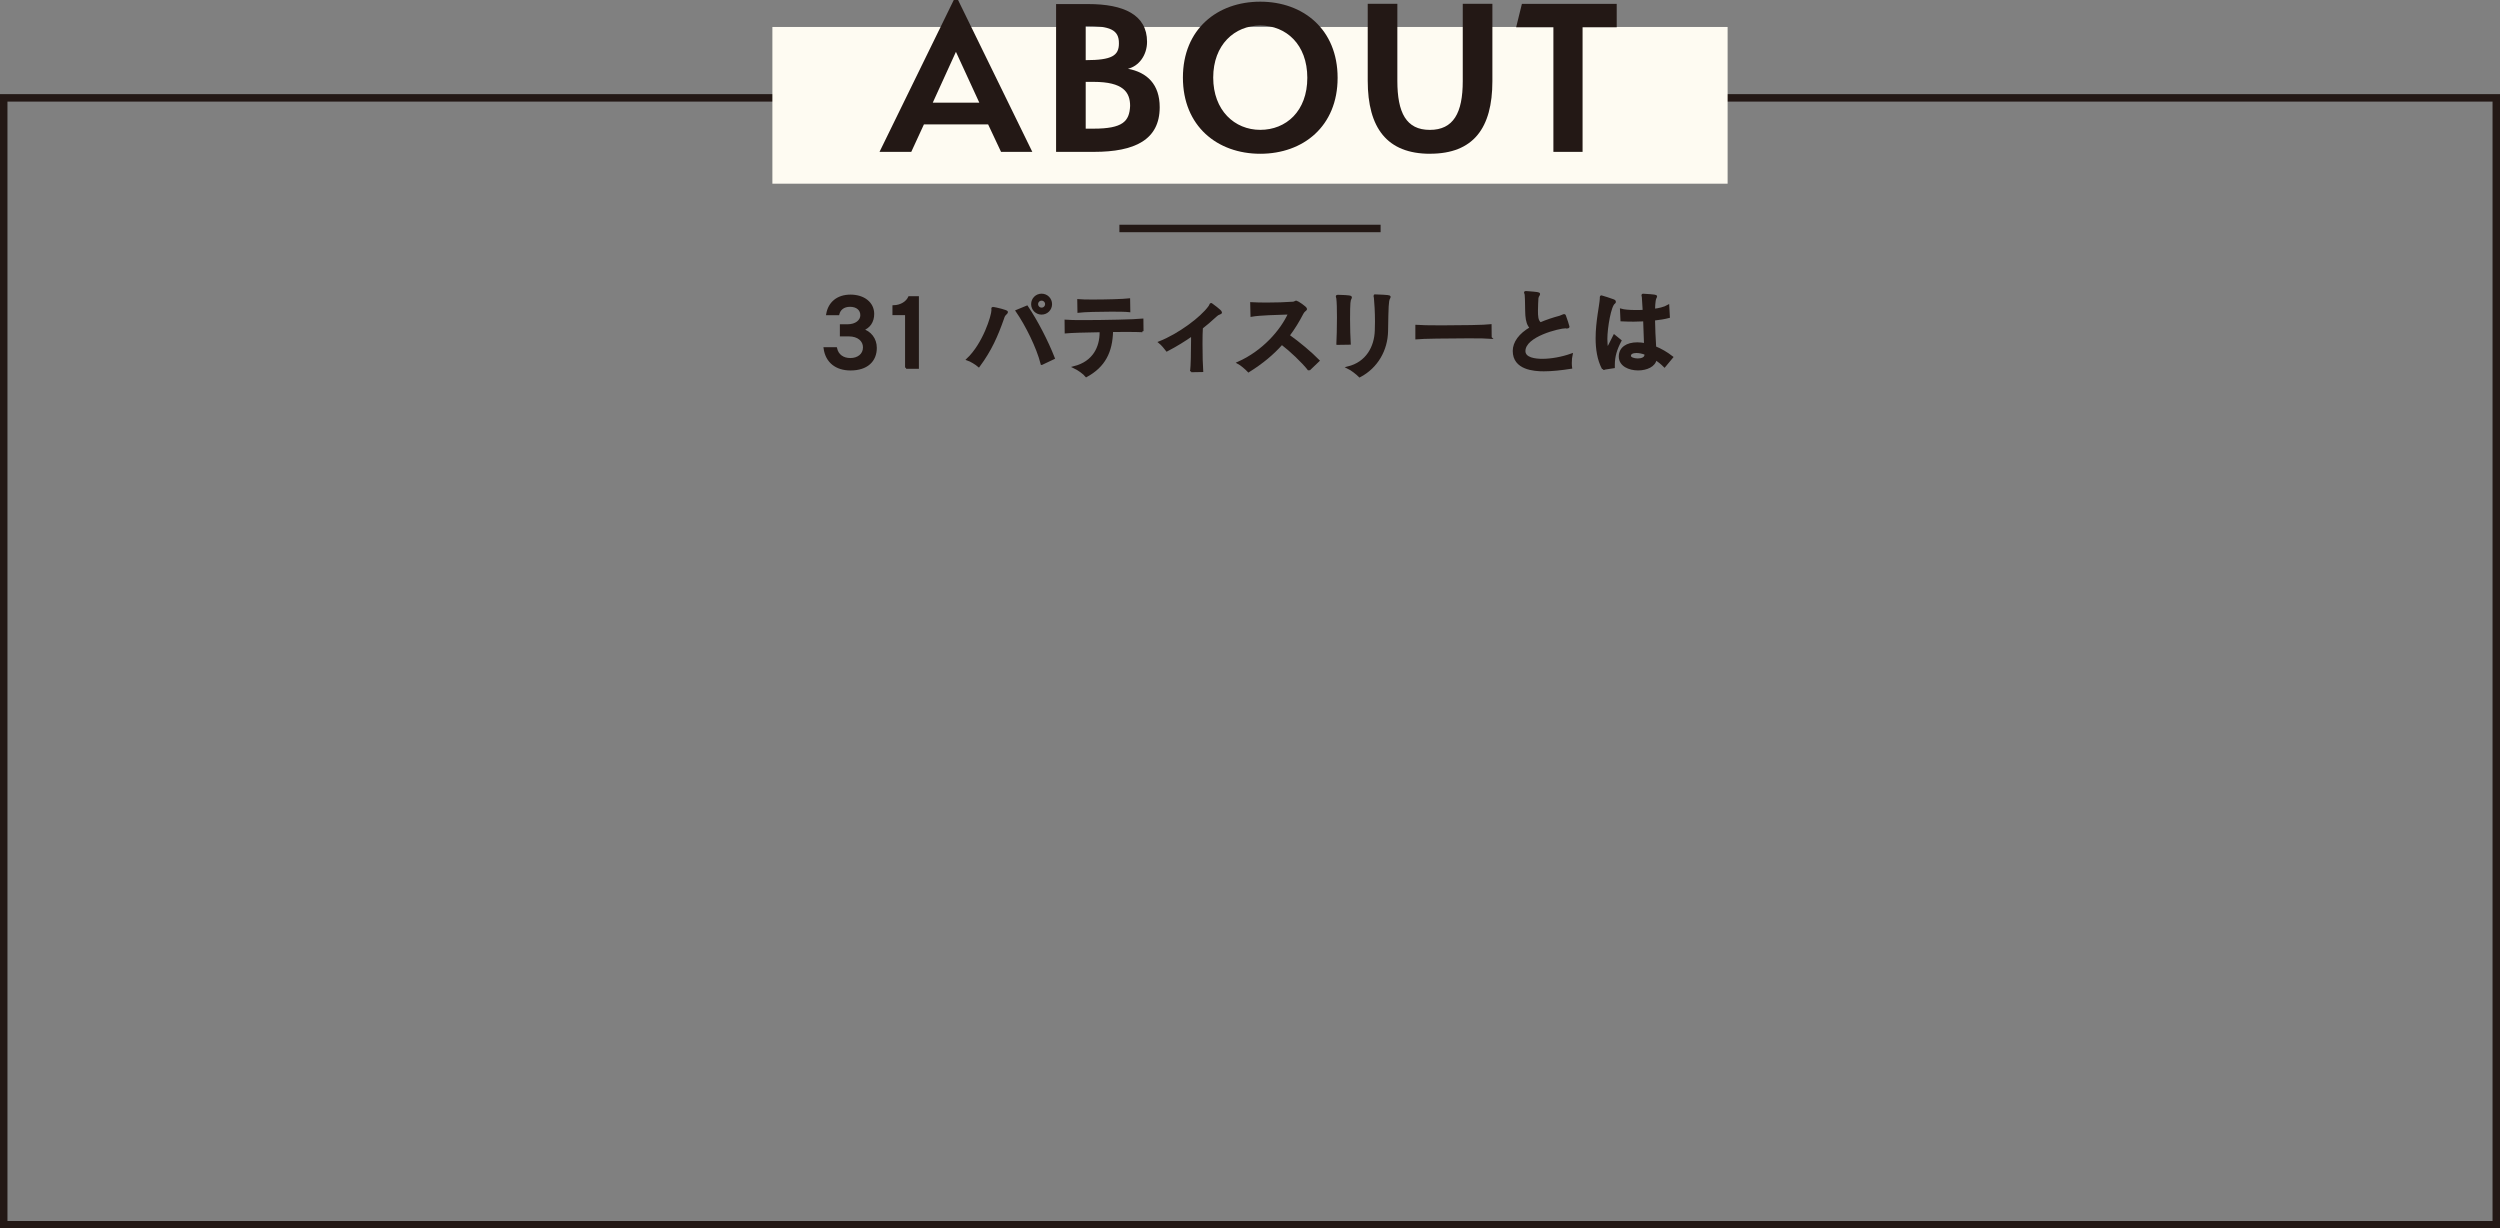
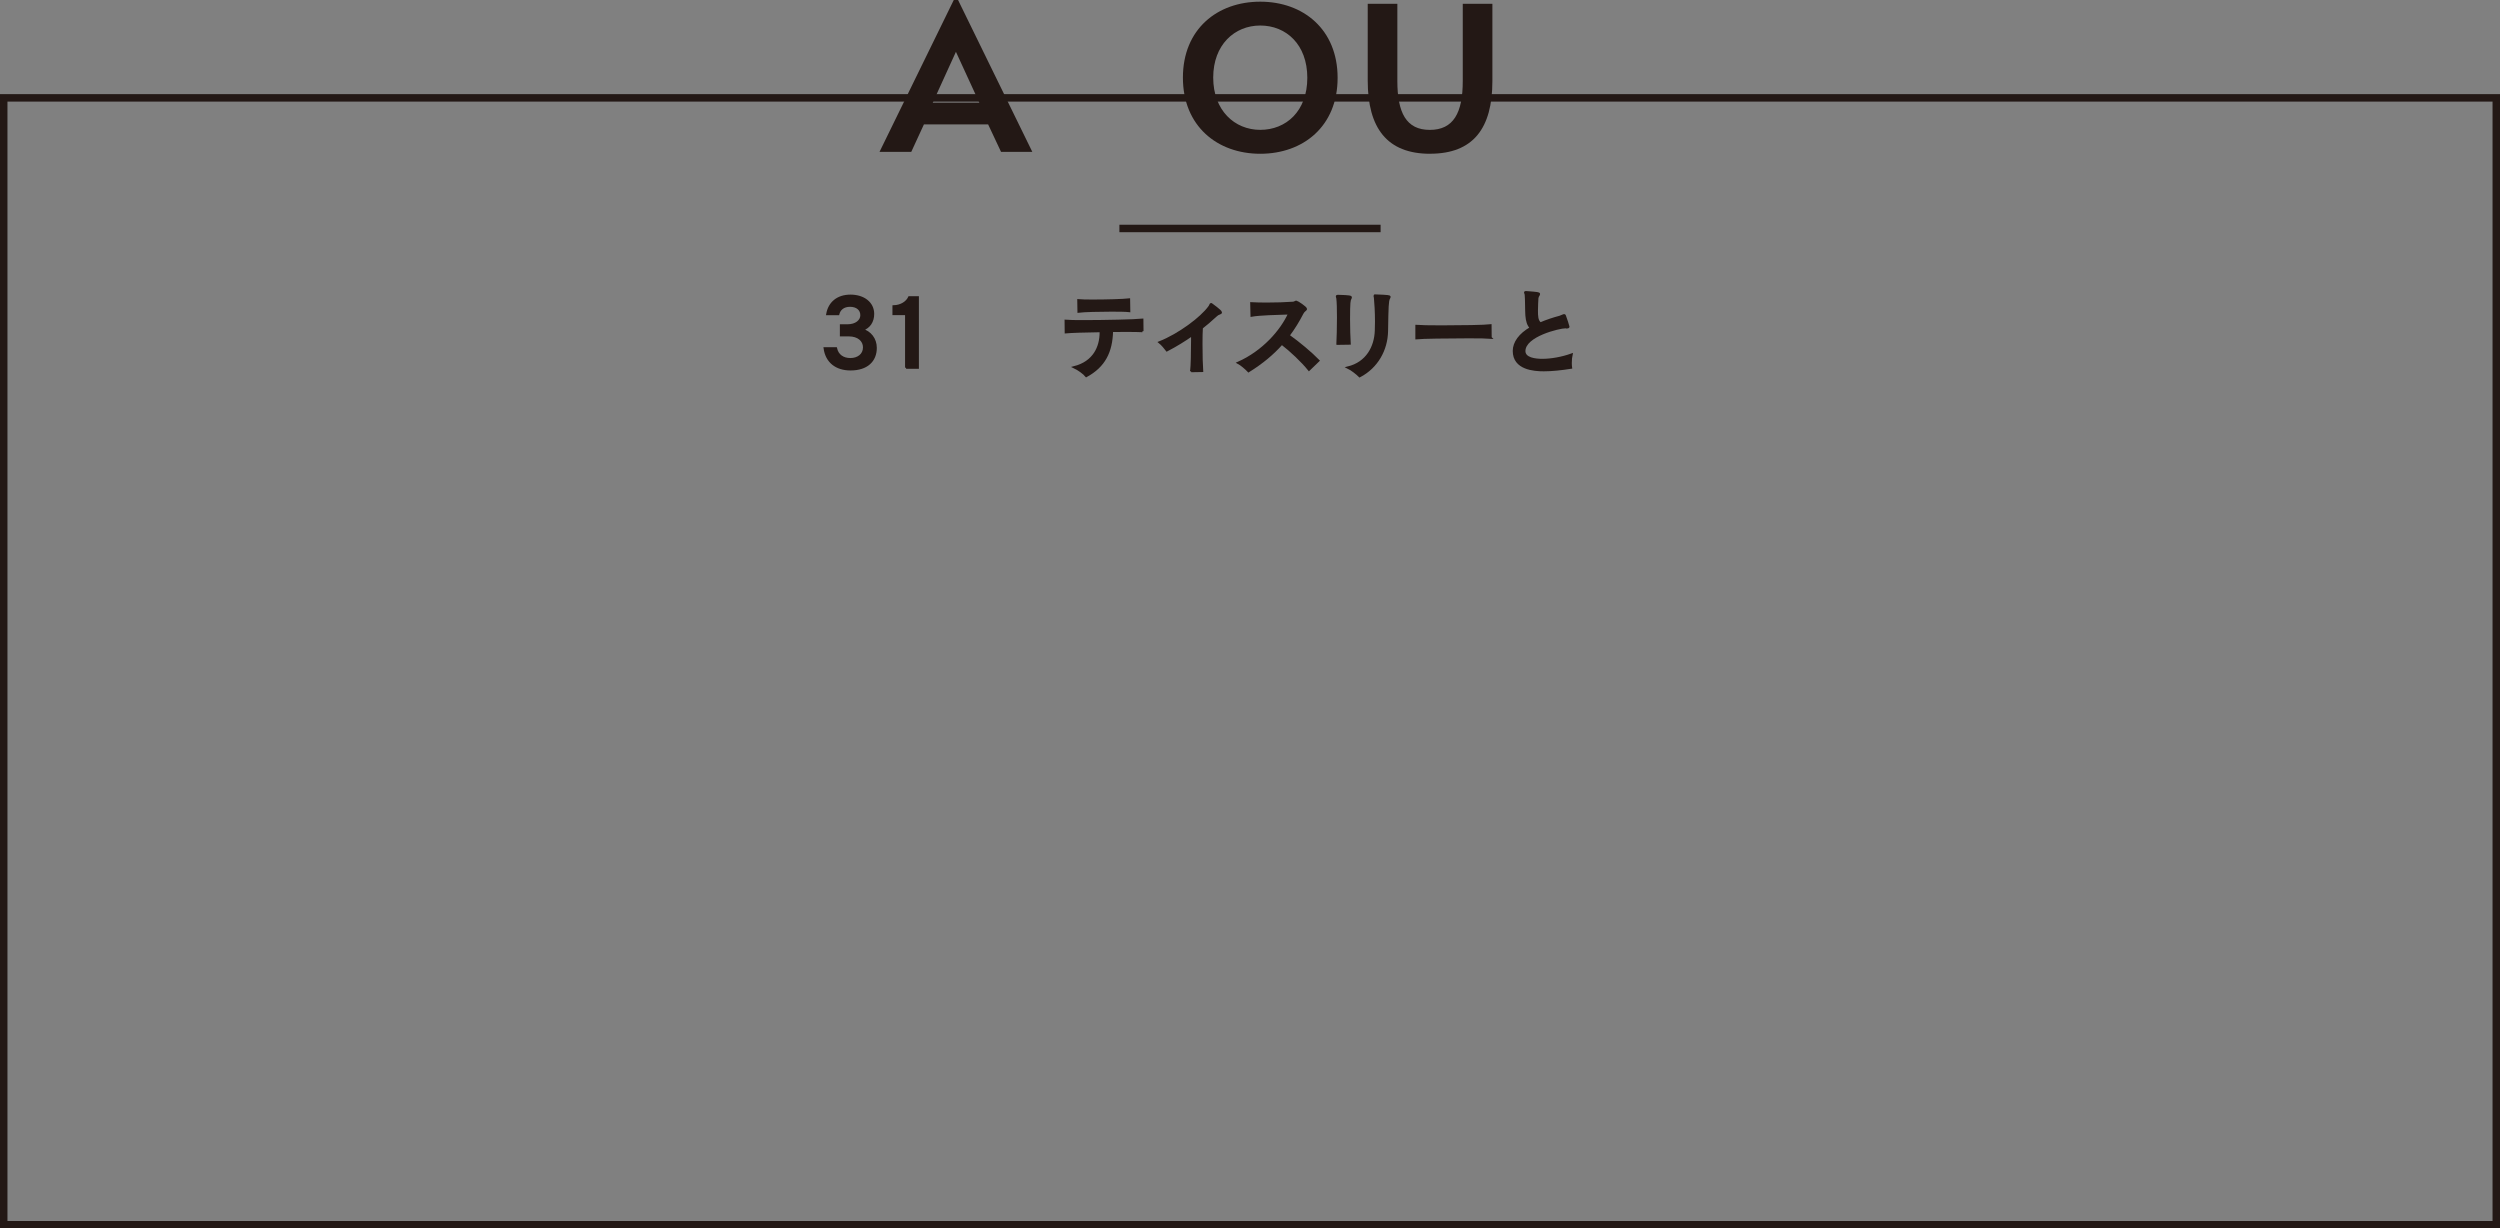
<svg xmlns="http://www.w3.org/2000/svg" id="_レイヤー_2" data-name="レイヤー 2" viewBox="0 0 670 329.23">
  <rect x="0" y="0" width="670" height="329.23" fill="#808080" stroke="none" />
  <defs>
    <style>
      .cls-1 {
        fill: none;
        stroke-miterlimit: 10;
        stroke-width: 2px;
      }

      .cls-1, .cls-2 {
        stroke: #231815;
      }

      .cls-2 {
        stroke-width: .57px;
      }

      .cls-2, .cls-3 {
        fill: #231815;
      }

      .cls-3, .cls-4 {
        stroke-width: 0px;
      }

      .cls-4 {
        fill: #fefbf2;
      }
    </style>
  </defs>
  <g id="desgin">
    <g>
      <path class="cls-2" d="m225.37,89.87v-2.68h1.79c2.24,0,3.69-1.22,3.69-2.7,0-1.61-1.25-2.55-3.04-2.55s-2.83.94-3.15,2.24h-2.96c.52-2.99,2.73-4.94,6.24-4.94s6.06,1.95,6.06,4.89c0,2.03-1.01,3.61-2.91,4.24,2.11.62,3.61,2.44,3.61,4.86,0,3.46-2.37,5.77-6.76,5.77-3.85,0-6.45-2.05-6.94-5.67h3.04c.42,1.95,1.95,2.91,3.85,2.91,2.05,0,3.67-1.17,3.67-3.15,0-1.82-1.53-3.22-4.06-3.22h-2.13Z" />
      <path class="cls-2" d="m242.84,98.55v-14.38h-3.38v-2.08c2.03-.05,3.59-1.07,4.21-2.42h2.31v18.88h-3.15Z" />
-       <path class="cls-2" d="m266.18,82.54c.68.1,3.67.78,3.67,1.09,0,.1-.1.26-.31.44-.44.42-.55.65-.75,1.3-1.64,4.65-3.28,8.42-6.47,12.74-.7-.62-2.18-1.51-3.04-1.79,4.39-4.13,6.71-11.7,6.71-13.21,0-.18-.03-.34-.03-.44,0-.08.03-.13.13-.13h.1Zm13,14.98c-1.12-4.45-4.11-10.43-6.71-14.2l2.76-1.14c2.55,3.77,5.36,9.15,7.18,13.81l-3.22,1.53Zm-.03-13.49c-1.4,0-2.52-1.12-2.52-2.52s1.12-2.52,2.52-2.52,2.52,1.12,2.52,2.52-1.12,2.52-2.52,2.52Zm0-3.74c-.68,0-1.22.55-1.22,1.22s.55,1.22,1.22,1.22,1.22-.55,1.22-1.22-.55-1.22-1.22-1.22Z" />
      <path class="cls-2" d="m306.18,88.75c-.75-.05-2.39-.08-4.47-.08-1.12,0-2.39,0-3.69.03-.13,5.62-2.08,9.46-6.89,12.09-.62-.78-2.18-1.87-3.25-2.37,5.3-1.35,7.1-5.41,7.1-9.33v-.34c-4.03.05-7.98.18-9.36.31l-.03-3.09c.81.08,2.63.1,4.86.1,5.54,0,13.73-.18,15.7-.39l.03,3.07Zm-3.54-5.38c-.86-.1-2.68-.13-4.71-.13-3.38,0-7.41.1-8.89.29l-.05-3.07c.78.08,2.24.1,3.93.1,3.56,0,8.14-.13,9.67-.31l.05,3.12Z" />
      <path class="cls-2" d="m319.23,99.49c.18-1.35.26-5.12.26-8.37v-1.33c-2,1.4-4.21,2.78-6.76,4.11-.44-.6-1.33-1.64-1.98-2.16,5.1-2,11.23-6.5,13.39-9.57.26-.36.26-.68.42-.68.03,0,.08,0,.13.05.03.03,2.52,1.79,2.52,2.18,0,.13-.13.23-.39.31-.47.16-.65.31-1.09.7-1.14,1.07-2.37,2.11-3.64,3.12-.08,1.07-.1,2.68-.1,4.39,0,2.86.08,5.95.18,7.18l-2.94.05Z" />
-       <path class="cls-2" d="m350.81,99.1c-1.85-2.29-4.84-5.12-7.28-6.99-2.37,2.68-5.28,5.12-8.92,7.38-.62-.68-2.03-1.87-2.78-2.26,6.68-2.96,11.57-8.55,13.68-13.23-3.2.1-7.98.21-10.09.6l-.08-3.33c.96.05,2.44.1,4.06.1,2.39,0,5.12-.08,7.12-.23.52-.03.62-.29.88-.29.23,0,2.6,1.56,2.6,1.95,0,.26-.57.42-.94,1.14-1.07,2.08-2.29,4.08-3.72,5.98,2.68,1.9,5.93,4.6,8.01,6.73l-2.55,2.44Z" />
+       <path class="cls-2" d="m350.81,99.1c-1.85-2.29-4.84-5.12-7.28-6.99-2.37,2.68-5.28,5.12-8.92,7.38-.62-.68-2.03-1.87-2.78-2.26,6.68-2.96,11.57-8.55,13.68-13.23-3.2.1-7.98.21-10.09.6l-.08-3.33c.96.05,2.44.1,4.06.1,2.39,0,5.12-.08,7.12-.23.52-.03.62-.29.88-.29.23,0,2.6,1.56,2.6,1.95,0,.26-.57.42-.94,1.14-1.07,2.08-2.29,4.08-3.72,5.98,2.68,1.9,5.93,4.6,8.01,6.73Z" />
      <path class="cls-2" d="m358.43,92.13c.08-1.53.16-4.42.16-7.07,0-2.24-.05-4.26-.18-5.15-.03-.18-.13-.36-.13-.49,0-.08.05-.13.23-.13,3.38.08,3.51.23,3.51.42,0,.08-.05.18-.13.34-.23.42-.36.88-.36,5.49,0,2.34.08,4.97.18,6.55l-3.28.05Zm10.17-12.95c3.69.13,3.8.23,3.8.39,0,.08-.05.21-.16.39-.36.7-.42,2.03-.52,8.74-.08,5.07-2.7,9.72-7.33,12.14-.68-.68-2.13-1.85-3.17-2.34,5.15-1.25,7.36-5.54,7.51-9.88.03-.78.05-1.61.05-2.42,0-2.6-.16-5.1-.29-6.4-.03-.18-.1-.39-.1-.49,0-.08.03-.13.16-.13h.05Z" />
      <path class="cls-2" d="m399.49,90.49c-.81-.08-3.2-.1-6.08-.1-5.33,0-12.3.1-13.81.26v-3.3c.86.08,3.59.13,6.76.13,5.2,0,11.65-.1,13.1-.29l.03,3.3Z" />
      <path class="cls-2" d="m419.89,87.74c-.16,0-.26-.03-.36-.03-1.61,0-11,2.21-11,6.37,0,2.05,2.94,2.37,4.81,2.37,2.39,0,5.3-.52,7.83-1.43-.13.55-.21,1.43-.21,2.26,0,.47.03.94.08,1.27-2.7.42-5.17.68-7.31.68-2.63,0-8.03-.39-8.03-5.17,0-2.29,1.61-4.47,4.58-6.19-.75-.7-1.09-1.87-1.2-3.35-.1-1.4-.05-4.19-.18-5.56-.03-.26-.18-.47-.18-.57,0-.08.05-.1.18-.1h.13c3.12.23,3.43.29,3.43.52,0,.08-.03.16-.08.23-.18.26-.29.44-.36.81-.05.73-.13,2.18-.13,3.41,0,1.35,0,2.73.94,3.41,1.69-.73,3.54-1.33,5.2-1.77.62-.21.99-.44,1.17-.44.08,0,.13.03.18.16.21.55.96,2.78.96,2.91,0,.16-.13.23-.36.23h-.08Z" />
-       <path class="cls-2" d="m429.63,98.84c-1.33-2.47-1.72-5.38-1.72-8.19,0-4.47,1.01-8.71,1.12-10.56v-.34c0-.21.03-.31.16-.31s2.68.86,3.3,1.09c.21.08.29.21.29.36,0,.1-.05.21-.18.29-1.07.62-2.11,6.6-2.11,9.65,0,1.04.08,2,.26,2.81l1.87-3.69,1.66,1.35c-1.2,2.26-1.79,4.19-1.79,6.53v.57l-2.86.44Zm16.46-.68c-.78-.78-1.59-1.43-2.37-1.95-.26,1.85-2.47,2.78-4.71,2.78-2.42,0-4.84-1.09-4.89-3.35v-.1c0-2.26,1.9-3.51,4.68-3.51.65,0,1.35.08,2.08.21-.08-2.03-.16-4.45-.23-6.4-.94.05-1.9.08-2.83.08-1.12,0-2.18-.03-3.25-.08l-.13-2.83c.81.23,2.13.36,3.93.36.65,0,1.38,0,2.16-.05-.05-1.2-.13-2.39-.23-3.67-.03-.23-.1-.44-.1-.55,0-.08.03-.1.1-.1h.03c3.41.18,3.48.31,3.48.44,0,.08-.05.18-.13.34-.16.29-.34.75-.42,3.25,1.17-.1,2.83-.49,3.82-1.07l.16,2.99c-1.17.31-2.52.52-3.98.68.03,2.21.16,5.04.31,7.44,1.48.6,3.02,1.46,4.55,2.65l-2.03,2.44Zm-5.1-3.35c-.91-.34-1.77-.49-2.44-.49-1.04,0-1.74.36-1.74,1.04v.03c0,.6,1.07.96,2.11.96s2.08-.36,2.08-1.25v-.29Z" />
    </g>
    <line class="cls-1" x1="300" y1="61.23" x2="370" y2="61.23" />
    <path class="cls-3" d="m668,27.23v300H2V27.23h666m2-2H0v304h670V25.23h0Z" />
-     <rect class="cls-4" x="207" y="7.23" width="256" height="42" />
    <g>
      <path class="cls-3" d="m268.28,40.7l-3.46-7.36h-17.21l-3.39,7.36h-8.51L255.61,0h1.15l19.9,40.7h-8.38Zm-18.3-13.18h12.48l-6.27-13.63-6.21,13.63Z" />
-       <path class="cls-3" d="m293.21,40.7h-10.18V1.09h8.64c9.41,0,15.74,2.82,15.74,10.11,0,3.58-2.18,6.53-5.12,7.23,5.12.96,8.51,4.16,8.51,10.3,0,8.77-6.72,11.97-17.6,11.97Zm-2.24-33.73v9.15c7.04,0,8.9-1.22,8.9-4.48.06-3.71-2.5-4.67-8.9-4.67Zm2.11,14.97h-2.11v12.54h2.11c7.87,0,9.6-1.98,9.79-6.08,0-3.71-1.86-6.46-9.79-6.46Z" />
      <path class="cls-3" d="m337.75,41.21c-11.52,0-20.73-7.42-20.73-20.41S326.23.45,337.75.45s20.73,7.42,20.73,20.41-9.22,20.35-20.73,20.35Zm0-34.37c-6.91,0-12.61,5.18-12.61,13.95s5.7,14.01,12.61,14.01,12.61-4.99,12.61-13.95-5.7-14.01-12.61-14.01Z" />
      <path class="cls-3" d="m383.25,41.21c-11.52,0-16.7-6.91-16.7-19.58V1.02h7.94v20.61c0,8.58,2.37,13.18,8.7,13.18s8.83-4.54,8.83-13.05V1.02h7.94v20.73c0,12.61-5.12,19.45-16.7,19.45Z" />
-       <path class="cls-3" d="m424.12,40.7h-7.81V7.3h-9.98l1.54-6.27h25.41v6.27h-9.15v33.41Z" />
    </g>
  </g>
</svg>